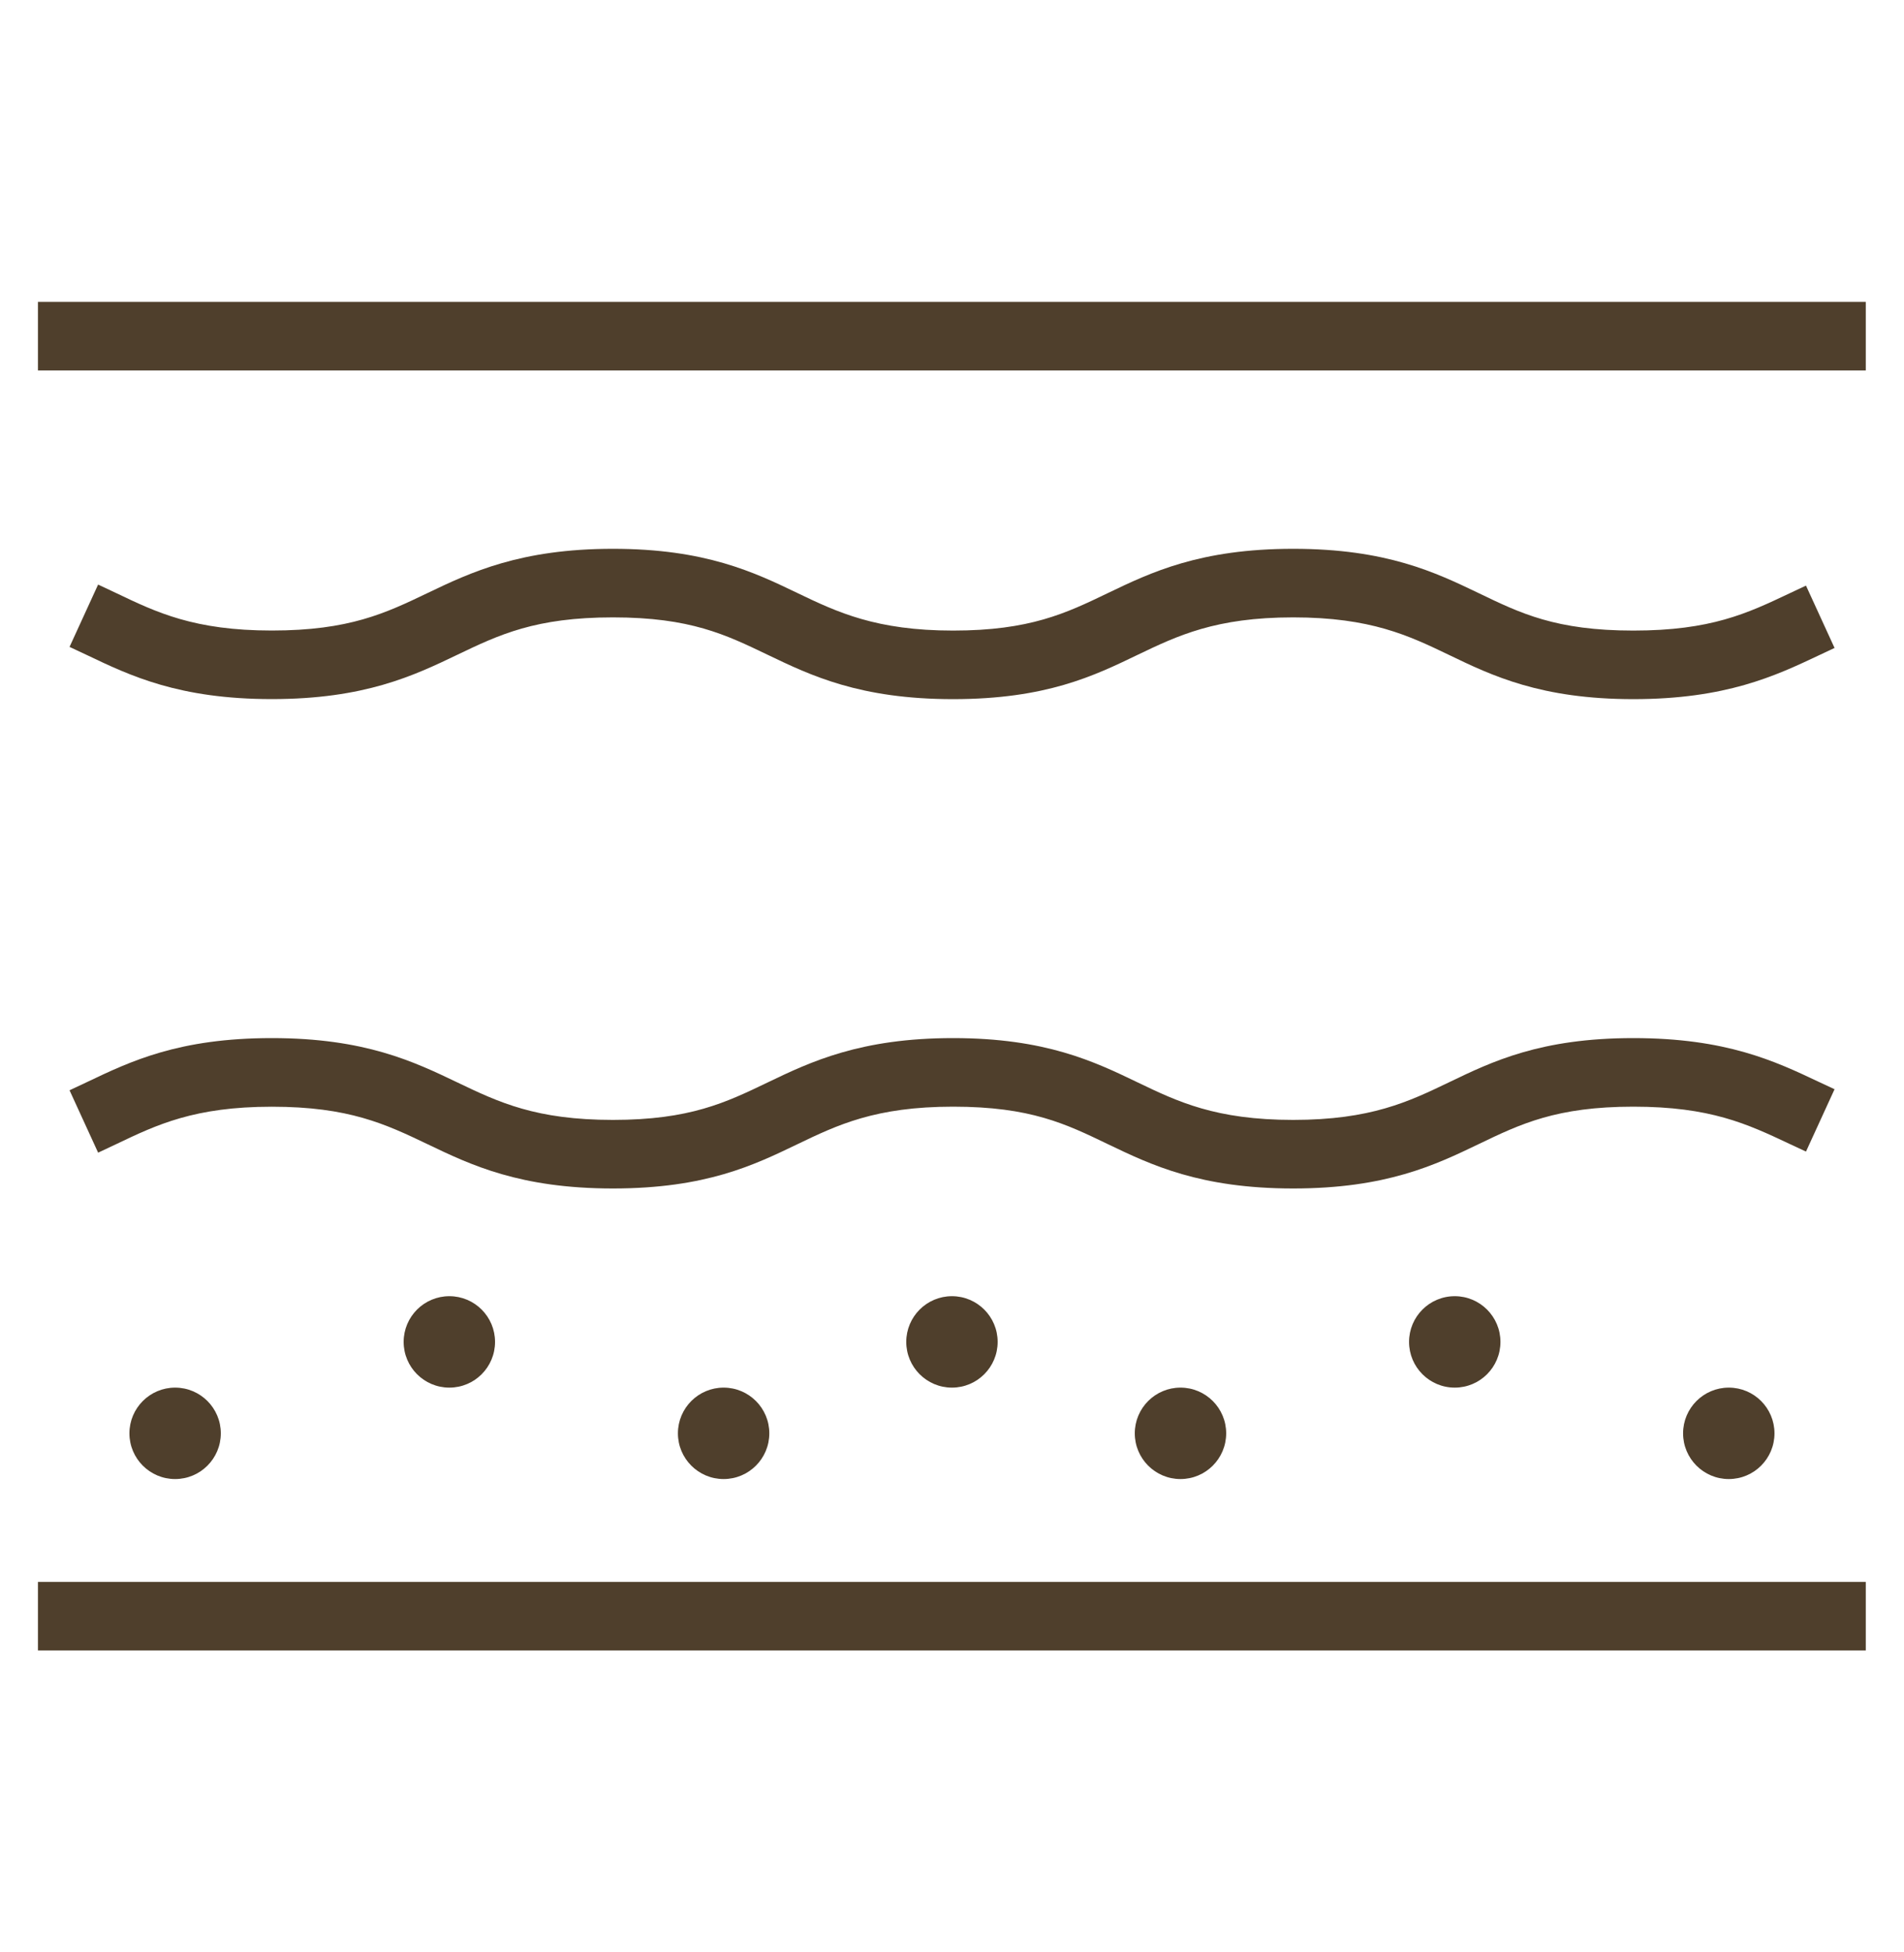
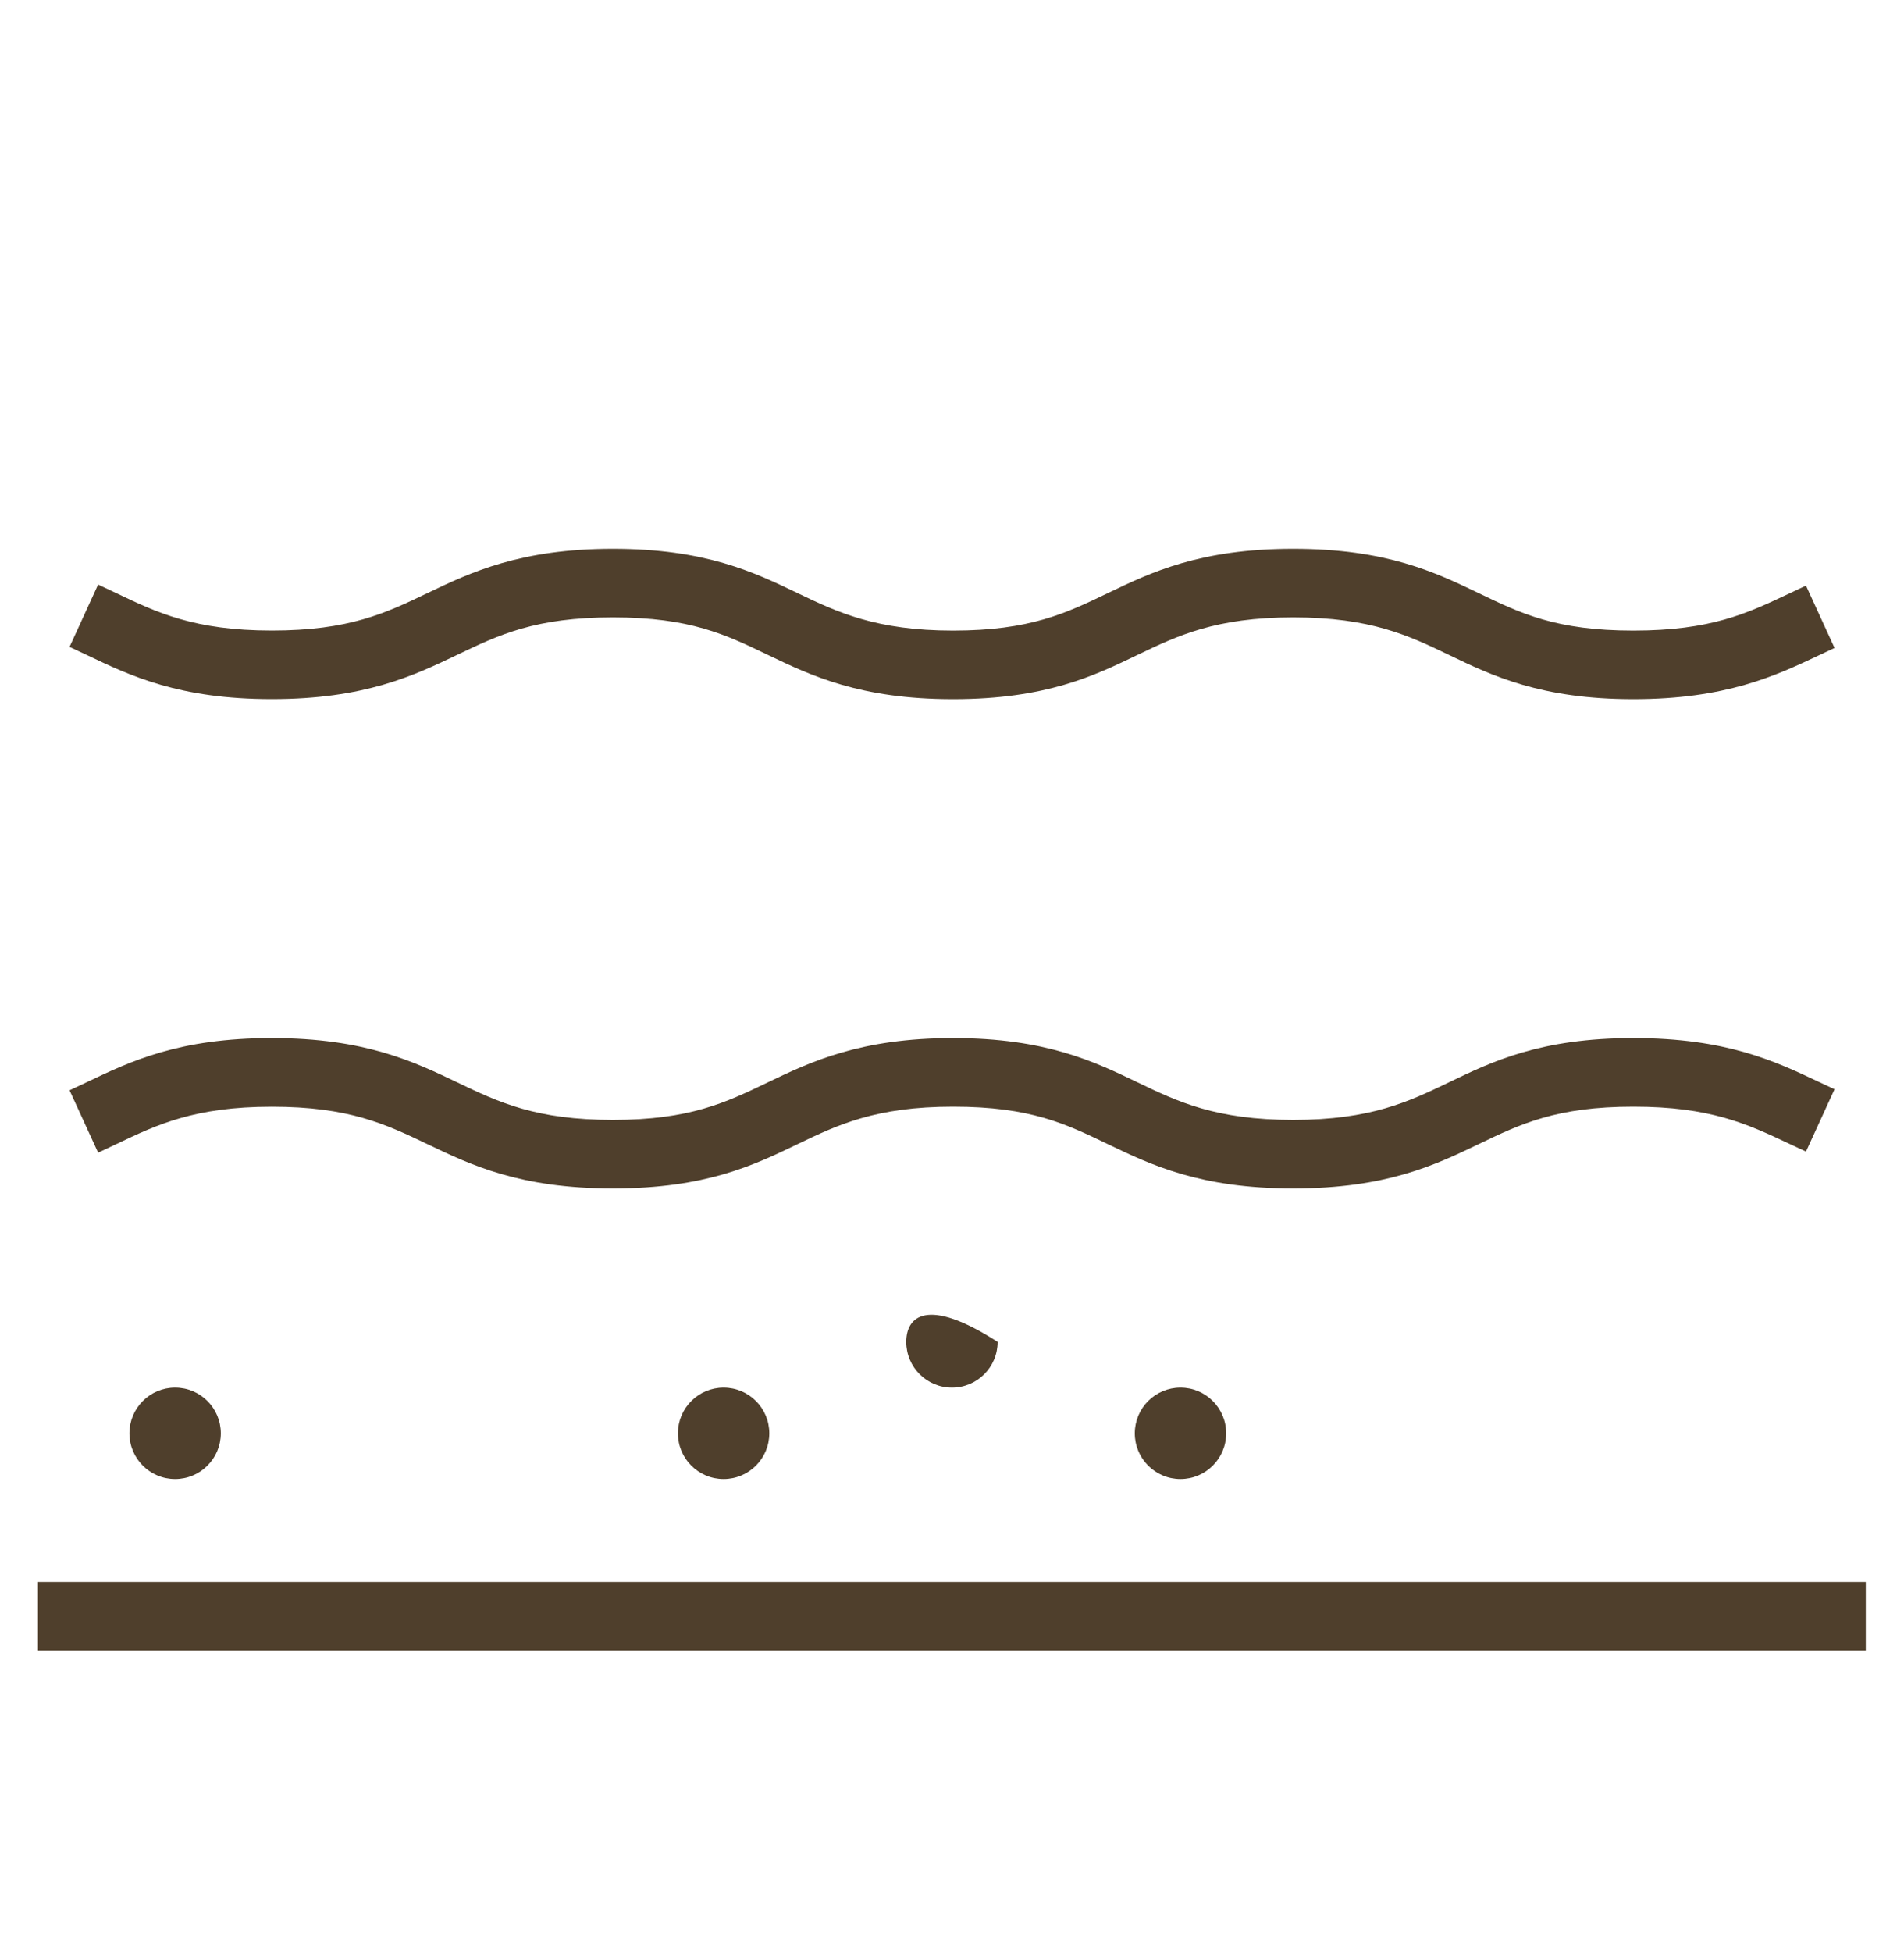
<svg xmlns="http://www.w3.org/2000/svg" width="40" height="41" viewBox="0 0 40 41" fill="none">
  <path d="M2.061 24.206L2.454 24.021C3.295 23.619 4.089 23.241 5.71 23.241C7.331 23.241 8.099 23.606 8.982 24.028C9.891 24.464 10.922 24.958 12.877 24.958C14.832 24.958 15.844 24.465 16.749 24.03C17.594 23.624 18.392 23.24 20.023 23.24C21.653 23.24 22.395 23.604 23.272 24.026C24.181 24.462 25.21 24.958 27.168 24.958C29.127 24.958 30.157 24.462 31.065 24.026C31.942 23.604 32.699 23.24 34.314 23.24C35.928 23.24 36.704 23.601 37.587 24.018L37.941 24.183L38.541 22.874L38.203 22.716C37.294 22.286 36.265 21.8 34.314 21.8C32.362 21.8 31.346 22.293 30.442 22.728C29.597 23.134 28.799 23.518 27.168 23.518C25.537 23.518 24.74 23.134 23.895 22.728C22.991 22.293 21.965 21.8 20.023 21.8C18.08 21.8 17.034 22.295 16.126 22.732C15.248 23.154 14.491 23.518 12.877 23.518C11.262 23.518 10.486 23.152 9.604 22.729C8.695 22.294 7.664 21.8 5.71 21.8C3.755 21.8 2.738 22.29 1.833 22.721L1.461 22.896L2.061 24.205V24.206Z" fill="#4F3F2C" />
  <path d="M9.604 13.752C10.486 13.329 11.248 12.965 12.877 12.965C14.506 12.965 15.248 13.329 16.126 13.75C17.035 14.186 18.064 14.682 20.023 14.682C21.981 14.682 22.991 14.189 23.895 13.754C24.74 13.349 25.538 12.965 27.168 12.965C28.799 12.965 29.597 13.348 30.442 13.754C31.346 14.19 32.372 14.682 34.314 14.682C36.255 14.682 37.298 14.194 38.207 13.764L38.541 13.607L37.941 12.298L37.591 12.462C36.707 12.881 35.944 13.242 34.314 13.242C32.683 13.242 31.942 12.878 31.065 12.456C30.156 12.02 29.127 11.525 27.168 11.525C25.21 11.525 24.18 12.02 23.272 12.456C22.395 12.878 21.637 13.242 20.023 13.242C18.408 13.242 17.594 12.858 16.749 12.452C15.844 12.017 14.819 11.525 12.877 11.525C10.935 11.525 9.891 12.018 8.982 12.454C8.099 12.877 7.338 13.241 5.71 13.241C4.082 13.241 3.292 12.861 2.45 12.459L2.061 12.276L1.461 13.585L1.83 13.758C2.735 14.19 3.761 14.681 5.71 14.681C7.659 14.681 8.695 14.188 9.604 13.752Z" fill="#4F3F2C" />
-   <path d="M39.197 6.34H0.797V7.78H39.197V6.34Z" fill="#4F3F2C" />
  <path d="M39.197 33.22H0.797V34.66H39.197V33.22Z" fill="#4F3F2C" />
-   <path d="M19.999 29.14C20.529 29.14 20.959 28.71 20.959 28.18C20.959 27.65 20.529 27.22 19.999 27.22C19.469 27.22 19.039 27.65 19.039 28.18C19.039 28.71 19.469 29.14 19.999 29.14Z" fill="#4F3F2C" />
+   <path d="M19.999 29.14C20.529 29.14 20.959 28.71 20.959 28.18C19.469 27.22 19.039 27.65 19.039 28.18C19.039 28.71 19.469 29.14 19.999 29.14Z" fill="#4F3F2C" />
  <path d="M15.202 31.06C15.732 31.06 16.162 30.63 16.162 30.1C16.162 29.57 15.732 29.14 15.202 29.14C14.672 29.14 14.242 29.57 14.242 30.1C14.242 30.63 14.672 31.06 15.202 31.06Z" fill="#4F3F2C" />
-   <path d="M9.44 29.14C9.971 29.14 10.4 28.71 10.4 28.18C10.4 27.65 9.971 27.22 9.44 27.22C8.91 27.22 8.48 27.65 8.48 28.18C8.48 28.71 8.91 29.14 9.44 29.14Z" fill="#4F3F2C" />
  <path d="M3.679 31.06C4.209 31.06 4.639 30.63 4.639 30.1C4.639 29.57 4.209 29.14 3.679 29.14C3.149 29.14 2.719 29.57 2.719 30.1C2.719 30.63 3.149 31.06 3.679 31.06Z" fill="#4F3F2C" />
-   <path d="M30.562 29.14C31.092 29.14 31.522 28.71 31.522 28.18C31.522 27.65 31.092 27.22 30.562 27.22C30.031 27.22 29.602 27.65 29.602 28.18C29.602 28.71 30.031 29.14 30.562 29.14Z" fill="#4F3F2C" />
-   <path d="M36.319 31.06C36.85 31.06 37.279 30.63 37.279 30.1C37.279 29.57 36.85 29.14 36.319 29.14C35.789 29.14 35.359 29.57 35.359 30.1C35.359 30.63 35.789 31.06 36.319 31.06Z" fill="#4F3F2C" />
  <path d="M24.8 31.06C25.33 31.06 25.76 30.63 25.76 30.1C25.76 29.57 25.33 29.14 24.8 29.14C24.27 29.14 23.84 29.57 23.84 30.1C23.84 30.63 24.27 31.06 24.8 31.06Z" fill="#4F3F2C" />
</svg>